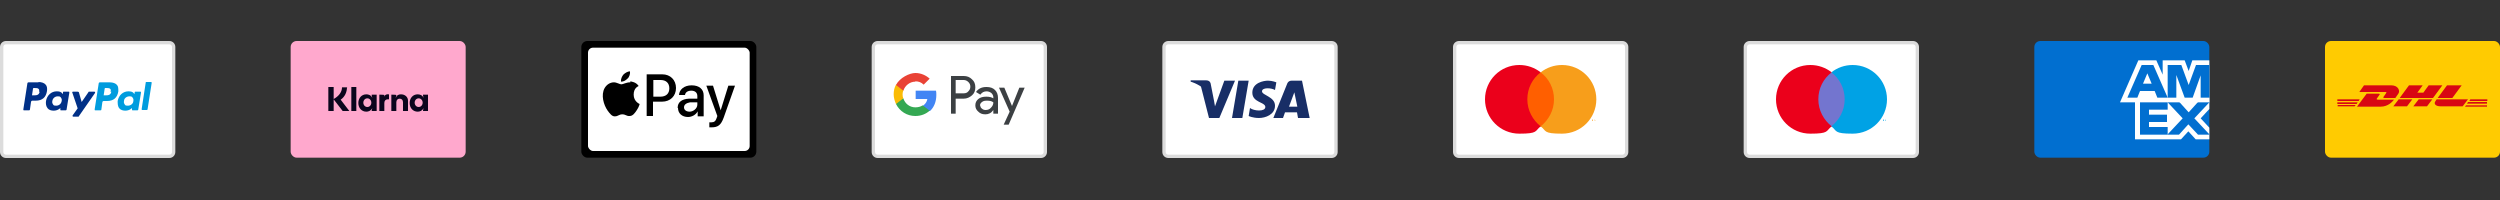
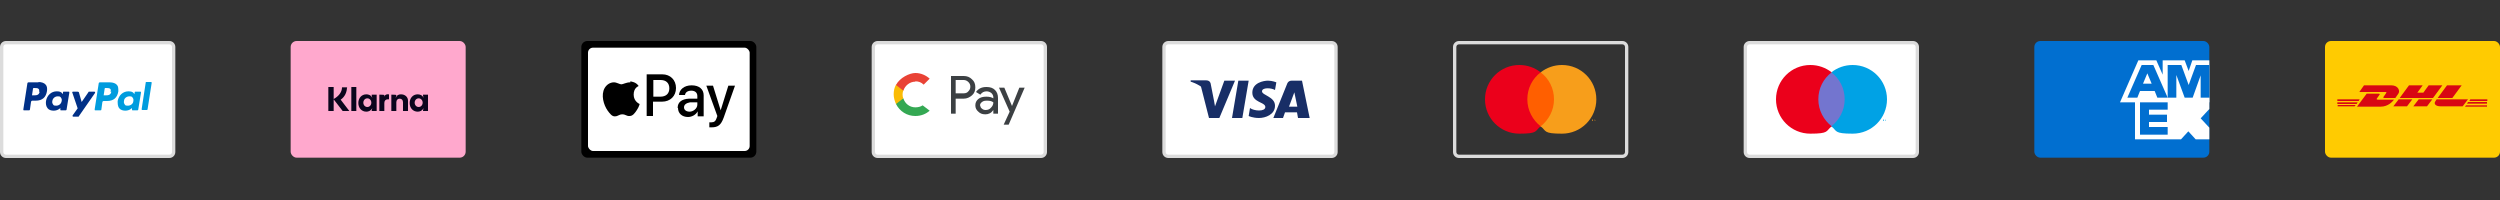
<svg xmlns="http://www.w3.org/2000/svg" viewBox="0 0 750 60" version="1.1" data-name="Ebene 1" id="Ebene_1">
  <rect x="0" y="0" width="750" height="60" fill="#333333" stroke="none" />
  <defs>
    <style>
      .cls-1, .cls-2, .cls-3, .cls-4, .cls-5, .cls-6, .cls-7, .cls-8, .cls-9, .cls-10, .cls-11, .cls-12, .cls-13, .cls-14, .cls-15, .cls-16, .cls-17, .cls-18, .cls-19, .cls-20, .cls-21, .cls-22, .cls-23, .cls-24 {
        stroke-width: 0px;
      }

      .cls-1, .cls-6, .cls-10, .cls-12, .cls-13, .cls-16, .cls-19, .cls-20, .cls-21, .cls-24 {
        fill-rule: evenodd;
      }

      .cls-1, .cls-18 {
        fill: #fff;
      }

      .cls-2 {
        fill: #4285f4;
      }

      .cls-3 {
        fill: #3c4043;
      }

      .cls-4 {
        fill: #e94235;
      }

      .cls-5 {
        fill: #000;
      }

      .cls-6 {
        fill: #ff5f00;
      }

      .cls-7, .cls-19 {
        fill: #016fd0;
      }

      .cls-8 {
        fill: #dcdcdc;
      }

      .cls-9 {
        fill: #ffa8cd;
      }

      .cls-10 {
        fill: #7375cf;
      }

      .cls-11, .cls-25 {
        fill: none;
      }

      .cls-12 {
        fill: #00a2e5;
      }

      .cls-25 {
        stroke: #000;
        stroke-width: 2.8px;
      }

      .cls-26 {
        clip-path: url(#clippath);
      }

      .cls-13 {
        fill: #f79e1b;
      }

      .cls-14 {
        fill: #d80613;
      }

      .cls-15 {
        fill: #34a853;
      }

      .cls-16 {
        fill: #003087;
      }

      .cls-17 {
        fill: #0b051d;
      }

      .cls-20 {
        fill: #009cde;
      }

      .cls-21 {
        fill: #182e66;
      }

      .cls-22 {
        fill: #fabb05;
      }

      .cls-23 {
        fill: #ffcb01;
      }

      .cls-24 {
        fill: #eb001b;
      }
    </style>
    <clipPath id="clippath">
      <rect ry="1.8" rx="1.8" height="35" width="52.5" y="12.3" x="174.4" class="cls-11" />
    </clipPath>
  </defs>
  <g class="cls-26">
    <g>
      <rect ry="2.9" rx="2.9" height="33.8" width="51.3" y="12.9" x="175" class="cls-18" />
      <path d="M198.7,22.3c2.4,0,4.1,1.7,4.1,4.1s-1.7,4.1-4.2,4.1h-2.7v4.3h-1.9v-12.5h4.7,0ZM195.9,29h2.2c1.7,0,2.7-.9,2.7-2.5s-1-2.5-2.6-2.5h-2.2v5h0Z" class="cls-5" />
      <path d="M203.3,32.3c0-1.6,1.2-2.6,3.4-2.7h2.5v-.8c0-1-.7-1.6-1.8-1.6s-1.8.5-1.9,1.3h-1.8c.1-1.6,1.5-2.9,3.8-2.9s3.6,1.2,3.6,3v6.3h-1.8v-1.5h0c-.5,1-1.7,1.7-2.9,1.7-1.8,0-3-1.1-3-2.7h-.1ZM209.2,31.4v-.7h-2.2c-1.1.2-1.8.7-1.8,1.5s.7,1.3,1.7,1.3,2.3-.9,2.3-2.1Z" class="cls-5" />
      <path d="M212.8,38.2v-1.5h.6c.9,0,1.3-.4,1.6-1.3l.2-.6-3.3-9.1h2l2.3,7.4h0l2.3-7.4h2l-3.4,9.6c-.8,2.2-1.7,2.9-3.6,2.9s-.6,0-.8,0h0Z" class="cls-5" />
-       <path d="M188.3,23.6c.5-.6.8-1.4.7-2.2-.7,0-1.5.5-2,1-.4.5-.8,1.3-.7,2.1.8,0,1.5-.4,2-1h0Z" class="cls-5" />
      <path d="M189,24.7c-1.1,0-2.1.6-2.6.6s-1.4-.6-2.2-.6c-1.2,0-2.2.7-2.8,1.7-1.2,2.1-.3,5.1.9,6.8.6.8,1.3,1.8,2.2,1.7.9,0,1.2-.6,2.2-.6s1.3.6,2.2.5c.9,0,1.5-.8,2.1-1.7.7-1,.9-1.9.9-1.9,0,0-1.8-.7-1.8-2.8s1.4-2.5,1.5-2.6c-.8-1.2-2.1-1.3-2.5-1.4v.3Z" class="cls-5" />
      <rect ry="2.9" rx="2.9" height="33.8" width="51.3" y="12.9" x="175" class="cls-25" />
    </g>
  </g>
  <g>
    <g>
      <rect ry="1.2" rx="1.2" height="34" width="51.5" y="12.8" x="349.3" class="cls-18" />
      <path d="M399.5,13.3c.4,0,.8.3.8.8v31.5c0,.4-.3.8-.8.8h-49c-.4,0-.8-.3-.8-.8V14.1c0-.4.3-.8.8-.8h49M399.5,12.3h-49c-1,0-1.8.8-1.8,1.8v31.5c0,1,.8,1.8,1.8,1.8h49c1,0,1.8-.8,1.8-1.8V14.1c0-1-.8-1.8-1.8-1.8h0Z" class="cls-8" />
    </g>
    <path d="M386.7,32l1.6-4.3.9,4.3h-2.5ZM392.9,35.4l-2.3-11.2h-3.1c-1,0-1.3.8-1.3.8l-4.2,10.4h2.9l.6-1.7h3.6l.3,1.7h3.5Z" class="cls-21" />
    <path d="M382.5,27l.4-2.3s-1.2-.5-2.5-.5-4.7.6-4.7,3.6,3.9,2.8,3.9,4.3-3.5,1.2-4.6.3l-.4,2.4s1.2.6,3.1.6,4.8-1,4.8-3.7-3.9-3.1-3.9-4.3,2.7-1.1,3.9-.4h0Z" class="cls-21" />
    <path d="M372.7,35.4h-3.1l1.9-11.2h3.1l-1.9,11.2Z" class="cls-21" />
-     <path d="M367.3,24.2l-2.8,7.7-.3-1.7h0l-1-5.1s-.1-1-1.4-1h-4.6v.2s1.4.3,3,1.3l2.5,9.8h3.1l4.7-11.2h-3.2Z" class="cls-21" />
+     <path d="M367.3,24.2l-2.8,7.7-.3-1.7l-1-5.1s-.1-1-1.4-1h-4.6v.2s1.4.3,3,1.3l2.5,9.8h3.1l4.7-11.2h-3.2Z" class="cls-21" />
    <path d="M363.8,30.3l-.9-5s-.1-1-1.3-1h-4.4v.2s2,.5,4.1,2.2c1.9,1.6,2.6,3.7,2.6,3.7h-.1Z" class="cls-21" />
  </g>
  <g>
    <g>
      <rect ry="1.2" rx="1.2" height="34" width="51.5" y="12.8" x=".5" class="cls-18" />
      <path d="M50.8,13.3c.4,0,.8.3.8.8v31.5c0,.4-.3.8-.8.8H1.8c-.4,0-.8-.3-.8-.8V14.1c0-.4.3-.8.8-.8h49M50.8,12.3H1.8c-1,0-1.8.8-1.8,1.8v31.5c0,1,.8,1.8,1.8,1.8h49c1,0,1.8-.8,1.8-1.8V14.1c0-1-.8-1.8-1.8-1.8h0Z" class="cls-8" />
    </g>
    <path d="M33.4,27.5c-.2,1.1-1,1.1-1.8,1.1h-.5l.3-2c0-.1.1-.2.2-.2h.2c.5,0,1.1,0,1.3.3.2.2.2.5,0,.8h.2ZM33,24.7h-3c-.2,0-.4.1-.4.4l-1.2,7.7c0,.2,0,.3.2.3h1.5c.1,0,.3,0,.3-.2l.3-2.2c0-.2.2-.4.4-.4h1c2,0,3.1-1,3.4-2.9,0-.8,0-1.5-.4-1.9-.4-.5-1.2-.8-2.2-.8h.1Z" class="cls-20" />
    <path d="M11.9,27.5c-.2,1.1-1,1.1-1.8,1.1h-.5l.3-2c0-.1.1-.2.2-.2h.2c.5,0,1.1,0,1.3.3.2.2.2.5.1.8h.2ZM11.6,24.7h-3c-.2,0-.4.1-.4.4l-1.2,7.7c0,.2,0,.3.2.3h1.4c.2,0,.4,0,.4-.4l.3-2.1c0-.2.2-.4.4-.4h1c2,0,3.1-1,3.4-2.9.1-.8,0-1.5-.4-1.9-.4-.5-1.2-.8-2.2-.8h0Z" class="cls-16" />
    <path d="M18.5,30.3c-.1.8-.8,1.4-1.6,1.4s-.8-.1-1-.4c-.2-.3-.3-.6-.2-1,.1-.8.8-1.4,1.6-1.4s.7.1,1,.4c.2.3.3.6.2,1ZM20.5,27.5h-1.4c-.1,0-.2,0-.2.2v.4h-.2c-.3-.6-1-.7-1.7-.7-1.6,0-2.9,1.2-3.2,2.9-.1.8,0,1.6.5,2.2.4.5,1.1.7,1.8.7,1.3,0,2-.8,2-.8v.4c0,.2,0,.3.2.3h1.3c.2,0,.4,0,.4-.4l.8-4.9c0-.2,0-.3-.2-.3h0Z" class="cls-16" />
    <path d="M40,30.3c0,.8-.8,1.4-1.6,1.4s-.8-.1-1-.4-.3-.6-.2-1c0-.8.8-1.4,1.6-1.4s.7.1,1,.4c.2.3.3.6.2,1ZM42,27.5h-1.4c0,0-.2,0-.2.2v.4h-.2c-.3-.6-1-.7-1.7-.7-1.6,0-2.9,1.2-3.2,2.9,0,.8,0,1.6.5,2.2.4.5,1.1.7,1.8.7,1.3,0,2-.8,2-.8v.4c0,.2,0,.3.2.3h1.3c.2,0,.4,0,.4-.4l.8-4.9c0-.2,0-.3-.2-.3h0Z" class="cls-20" />
    <path d="M28.2,27.5h-1.4c-.1,0-.3,0-.3.2l-2,2.9-.8-2.8c0-.2-.2-.3-.4-.3h-1.4c-.2,0-.3.2-.2.3l1.6,4.7-1.5,2.1c-.1.2,0,.4.2.4h1.4c.1,0,.3,0,.3-.2l4.8-6.9c.1-.2,0-.4-.2-.4h-.1Z" class="cls-16" />
    <path d="M43.7,24.9l-1.2,7.8c0,.2,0,.3.2.3h1.2c.2,0,.4,0,.4-.4l1.2-7.7c0-.2,0-.3-.2-.3h-1.4c0,0-.2,0-.2.2h0Z" class="cls-20" />
  </g>
  <g>
    <g>
-       <rect ry="1.2" rx="1.2" height="34" width="51.5" y="12.8" x="436.4" class="cls-18" />
      <path d="M486.7,13.3c.4,0,.8.3.8.8v31.5c0,.4-.3.8-.8.8h-49c-.4,0-.8-.3-.8-.8V14.1c0-.4.3-.8.8-.8h49M486.7,12.3h-49c-1,0-1.8.8-1.8,1.8v31.5c0,1,.8,1.8,1.8,1.8h49c1,0,1.8-.8,1.8-1.8V14.1c0-1-.8-1.8-1.8-1.8h0Z" class="cls-8" />
    </g>
    <path d="M478.6,36.2v-.4h0v.3c0,0-.2-.3-.2-.3h0v.4h0v-.3.3h.2v-.3c0,0,0,.3,0,.3h0ZM477.9,36.2v-.3h0-.3,0v.3h.1Z" class="cls-13" />
    <path d="M457.6,38h9.1v-16.3h-9.1v16.3Z" class="cls-6" />
    <path d="M478.9,29.8c0,5.7-4.6,10.3-10.3,10.3s-4.6-.8-6.4-2.2c2.4-1.9,4-4.8,4-8.1s-1.5-6.2-4-8.1c1.8-1.4,4-2.2,6.4-2.2,5.7,0,10.3,4.6,10.3,10.3Z" class="cls-13" />
    <path d="M458.2,29.8c0-3.3,1.5-6.2,4-8.1-1.8-1.4-4-2.2-6.4-2.2-5.7,0-10.3,4.6-10.3,10.3s4.6,10.3,10.3,10.3,4.6-.8,6.4-2.2c-2.4-1.9-4-4.8-4-8.1Z" class="cls-24" />
  </g>
  <g>
    <g>
      <rect ry="1.2" rx="1.2" height="34" width="51.5" y="12.8" x="523.7" class="cls-18" />
      <path d="M573.9,13.3c.4,0,.8.3.8.8v31.5c0,.4-.3.8-.8.8h-49c-.4,0-.8-.3-.8-.8V14.1c0-.4.3-.8.8-.8h49M573.9,12.3h-49c-1,0-1.8.8-1.8,1.8v31.5c0,1,.8,1.8,1.8,1.8h49c1,0,1.8-.8,1.8-1.8V14.1c0-1-.8-1.8-1.8-1.8h0Z" class="cls-8" />
    </g>
    <path d="M565.8,36.2v-.4h0v.3c0,0-.2-.3-.2-.3h0v.4h0v-.3.3h.2v-.3c0,0,0,.3,0,.3h0ZM565.2,36.2v-.3h0-.3,0v.3h.1Z" class="cls-12" />
    <path d="M544.9,38h9.1v-16.3h-9.1v16.3Z" class="cls-10" />
    <path d="M566.1,29.8c0,5.7-4.6,10.3-10.3,10.3s-4.6-.8-6.4-2.2c2.4-1.9,4-4.8,4-8.1s-1.5-6.2-4-8.1c1.8-1.4,4-2.2,6.4-2.2,5.7,0,10.3,4.6,10.3,10.3Z" class="cls-12" />
    <path d="M545.5,29.8c0-3.3,1.5-6.2,4-8.1-1.8-1.4-4-2.2-6.4-2.2-5.7,0-10.3,4.6-10.3,10.3s4.6,10.3,10.3,10.3,4.6-.8,6.4-2.2c-2.4-1.9-4-4.8-4-8.1Z" class="cls-24" />
  </g>
  <g>
    <rect ry="1.8" rx="1.8" height="35" width="52.5" y="12.3" x="87.2" class="cls-9" />
    <path d="M125.6,32.1c-.7,0-1.2-.6-1.2-1.3s.5-1.3,1.2-1.3,1.2.6,1.2,1.3-.5,1.3-1.2,1.3ZM125.3,33.5c.6,0,1.3-.2,1.8-1.1h0c-.2.5-.2.8-.2.9h0c0,0,1.5,0,1.5,0v-4.9h-1.5c0,.2,0,.5.2,1h0c-.4-.9-1.2-1.1-1.8-1.1-1.4,0-2.4,1.1-2.4,2.6s1,2.6,2.4,2.6h0ZM120.3,28.3c-.7,0-1.2.2-1.6,1.1h0c.2-.5.2-.8.2-.9h0c0-.1-1.5-.1-1.5-.1v4.9h1.5v-2.6c0-.7.4-1.1,1-1.1s1,.4,1,1.1v2.6h1.5v-3.1c0-1.1-.9-1.9-2.1-1.9h0ZM115.1,29.4h0c.2-.5.2-.8.2-.9h0c0-.1-1.5-.1-1.5-.1v4.9h1.5v-2.4c0-.7.4-1.1,1-1.1s.3,0,.4,0v-1.5c-.7-.1-1.3.1-1.6,1h0ZM110.2,32.1c-.7,0-1.2-.6-1.2-1.3s.5-1.3,1.2-1.3,1.2.6,1.2,1.3-.5,1.3-1.2,1.3ZM109.9,33.5c.6,0,1.3-.2,1.8-1.1h0c-.2.5-.2.8-.2.9h0c0,0,1.5,0,1.5,0v-4.9h-1.5c0,.2,0,.5.2,1h0c-.4-.9-1.2-1.1-1.8-1.1-1.4,0-2.4,1.1-2.4,2.6s1,2.6,2.4,2.6h0ZM105.4,33.3h1.5v-7.2h-1.5v7.2ZM104.2,26.2h-1.6c0,1.3-.8,2.4-2,3.2l-.5.3v-3.6h-1.6v7.2h1.6v-3.5l2.7,3.5h2l-2.6-3.4c1.2-.8,1.9-2.2,1.9-3.8h0Z" class="cls-17" />
  </g>
  <g>
    <g>
      <rect ry="1.2" rx="1.2" height="34" width="51.5" y="12.8" x="262" class="cls-18" />
      <path d="M312.3,13.3c.4,0,.8.3.8.8v31.5c0,.4-.3.8-.8.8h-49c-.4,0-.8-.3-.8-.8V14.1c0-.4.3-.8.8-.8h49M312.3,12.3h-49c-1,0-1.8.8-1.8,1.8v31.5c0,1,.8,1.8,1.8,1.8h49c1,0,1.8-.8,1.8-1.8V14.1c0-1-.8-1.8-1.8-1.8h0Z" class="cls-8" />
    </g>
    <path d="M286.7,24.1v3.9h2.4c.6,0,1.1-.2,1.4-.6.4-.4.6-.8.6-1.4s-.2-1-.6-1.4-.9-.6-1.4-.6h-2.4ZM286.7,29.5v4.6h-1.4v-11.3h3.8c1,0,1.8.3,2.5,1,.7.6,1,1.4,1,2.4s-.3,1.8-1,2.4-1.5,1-2.5,1h-2.4ZM294.1,31.7c0,.4.2.7.5.9.3.3.7.4,1.1.4.6,0,1.2-.2,1.6-.7.5-.5.7-1,.7-1.6-.5-.4-1.1-.5-1.9-.5s-1.1.1-1.5.4-.6.6-.6,1.1h0ZM296,26.1c1.1,0,1.9.3,2.5.9s.9,1.4.9,2.4v4.7h-1.4v-1.1h0c-.6.9-1.4,1.3-2.4,1.3s-1.6-.3-2.1-.8c-.6-.5-.9-1.1-.9-1.9s.3-1.4.9-1.9,1.4-.7,2.4-.7,1.6.2,2.1.5v-.3c0-.5-.2-.9-.6-1.3-.4-.3-.9-.5-1.4-.5-.8,0-1.4.3-1.9,1l-1.3-.8c.7-1,1.7-1.5,3.1-1.5h0ZM307.4,26.3l-4.8,11.1h-1.5l1.8-3.9-3.2-7.2h1.6l2.3,5.5h0l2.2-5.5h1.6Z" class="cls-3" />
-     <path d="M280.9,28.5c0-.5,0-.9-.1-1.3h-6.1v2.5h3.5c-.1.8-.6,1.5-1.3,2v1.6h2.1c1.2-1.1,1.9-2.8,1.9-4.8Z" class="cls-2" />
    <path d="M274.6,34.8c1.7,0,3.2-.6,4.3-1.6l-2.1-1.6c-.6.4-1.3.6-2.2.6-1.7,0-3.1-1.1-3.6-2.7h-2.2v1.7c1.1,2.2,3.3,3.6,5.8,3.6" class="cls-15" />
    <path d="M271,29.6c-.3-.8-.3-1.7,0-2.5v-1.7h-2.2c-.5.9-.7,1.9-.7,2.9s.3,2,.7,2.9l2.2-1.7h0Z" class="cls-22" />
    <path d="M274.6,24.4c1,0,1.8.3,2.5,1h0l1.8-1.8c-1.1-1-2.6-1.7-4.3-1.7s-4.7,1.4-5.8,3.6l2.2,1.7c.5-1.5,1.9-2.7,3.6-2.7" class="cls-4" />
  </g>
  <g>
    <rect ry="1.8" rx="1.8" height="35" width="52.5" y="12.3" x="610.3" class="cls-7" />
    <polygon points="640.5 41.8 640.5 29.2 662.8 29.3 662.8 32.7 660.2 35.5 662.8 38.3 662.8 41.8 658.7 41.8 656.5 39.4 654.3 41.8 640.5 41.8 640.5 41.8" class="cls-1" />
    <polygon points="642 40.4 642 30.6 650.3 30.6 650.3 32.9 644.7 32.9 644.7 34.4 650.1 34.4 650.1 36.6 644.7 36.6 644.7 38.1 650.3 38.1 650.3 40.4 642 40.4 642 40.4" class="cls-19" />
-     <polygon points="650.2 40.4 654.8 35.5 650.2 30.6 653.8 30.6 656.6 33.7 659.4 30.6 662.8 30.6 662.8 30.7 658.3 35.5 662.8 40.3 662.8 40.4 659.4 40.4 656.5 37.3 653.7 40.4 650.2 40.4 650.2 40.4" class="cls-19" />
    <polygon points="641.5 18.1 646.9 18.1 648.8 22.4 648.8 18.1 655.4 18.1 656.6 21.3 657.7 18.1 662.8 18.1 662.8 30.7 636 30.7 641.5 18.1 641.5 18.1" class="cls-1" />
    <path d="M642.5,19.5l-4.3,9.8h3l.8-2h4.4l.8,2h3.1l-4.3-9.8h-3.5ZM642.9,25.1l1.3-3.1,1.3,3.1h-2.6Z" class="cls-19" />
    <polygon points="650.3 29.3 650.3 19.5 654.4 19.5 656.6 25.5 658.8 19.5 662.8 19.5 662.8 29.3 660.2 29.3 660.2 22.6 657.8 29.3 655.4 29.3 652.9 22.5 652.9 29.3 650.3 29.3 650.3 29.3" class="cls-19" />
  </g>
  <g>
    <rect ry="1.8" rx="1.8" height="35" width="52.5" y="12.3" x="697.5" class="cls-23" />
    <g>
      <path d="M709.2,25.6l-1.4,2h7.8c.4,0,.4.1.2.4-.2.3-.5.7-.7,1-.1.1-.3.4.3.4h3.2l.9-1.3c.6-.8,0-2.5-2.1-2.5h-8.3s0,0,0,0Z" class="cls-14" />
      <path d="M707.1,32l2.9-3.9h3.6c.4,0,.4.2.2.4l-.7,1c-.1.1-.3.4.3.4h4.8c-.4.5-1.7,2.1-4,2.1h-7ZM723.7,29.8l-1.6,2.1h-4.1l1.6-2.1h4.1ZM730,29.4h-10.1l2.8-3.8h4.1l-1.6,2.2h1.8l1.6-2.2h4.1l-2.8,3.8ZM729.7,29.8l-1.6,2.1h-4.1l1.6-2.1h4.1ZM701.2,30.7h6.1l-.3.5h-5.8v-.5ZM701.2,29.8h6.7l-.3.5h-6.4v-.5ZM701.2,31.5h5.5l-.3.4h-5.1v-.4ZM746.2,31.1h-6.1l.3-.5h5.7v.5ZM746.2,32h-6.7l.3-.4h6.3v.4ZM741.1,29.8h5.1v.5h-5.4l.3-.5ZM738.5,25.6l-2.8,3.8h-4.4l2.8-3.8h4.4ZM731,29.8s-.3.4-.4.6c-.5.7,0,1.5,1.6,1.5h6.6l1.6-2.1h-9.4Z" class="cls-14" />
    </g>
  </g>
</svg>